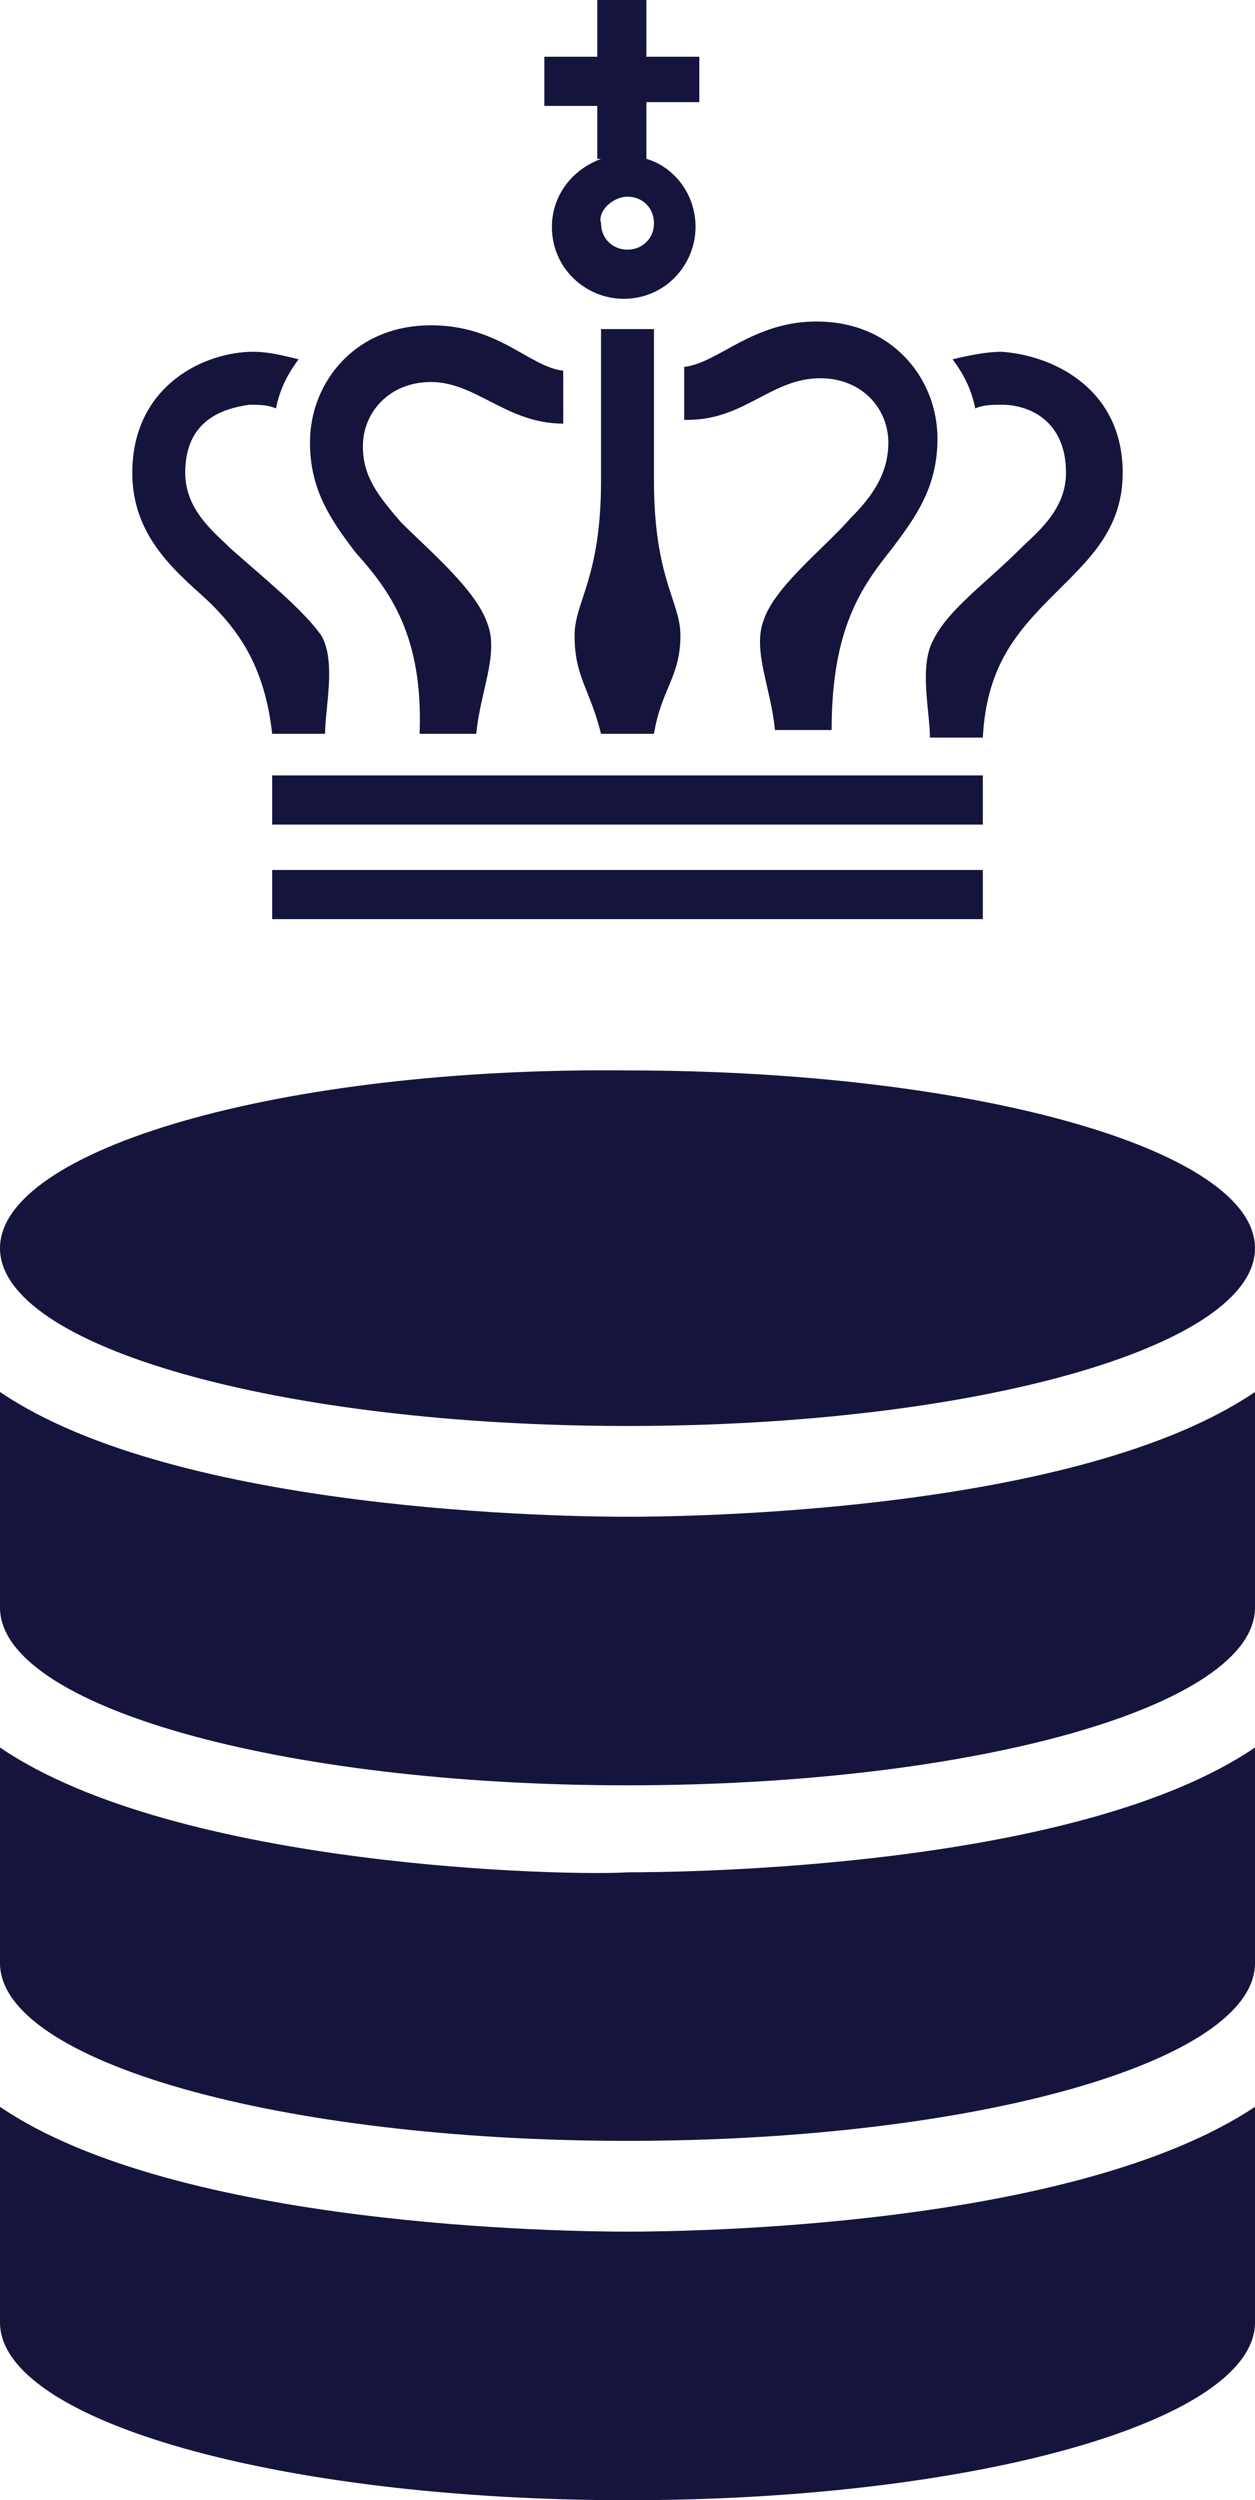
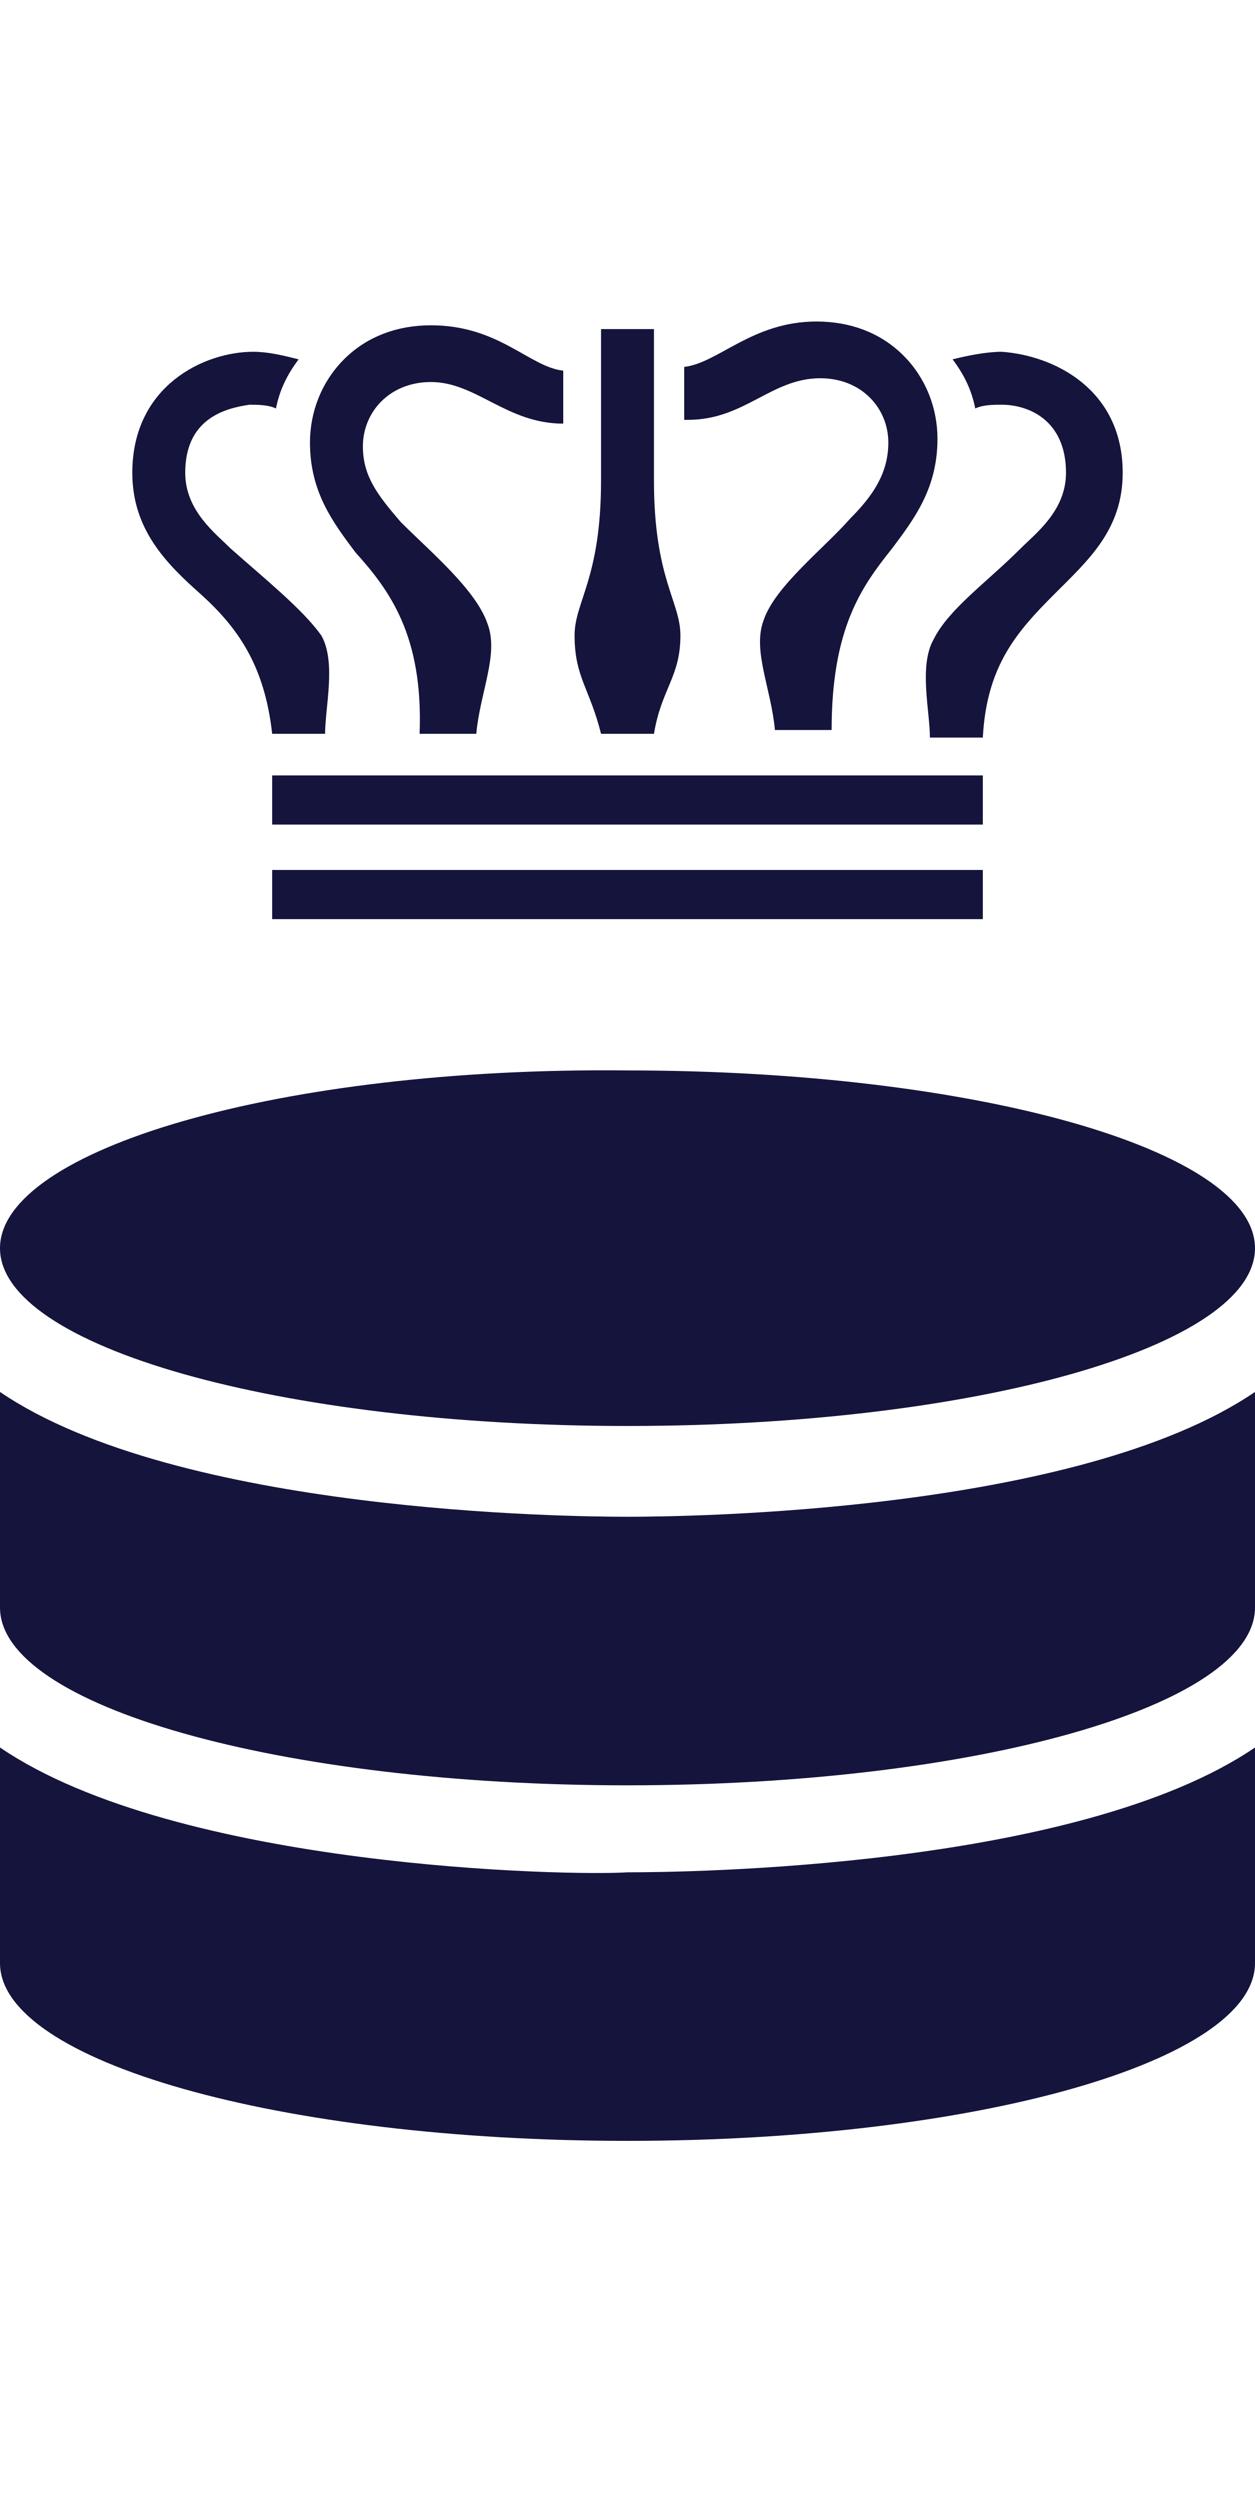
<svg xmlns="http://www.w3.org/2000/svg" version="1.1" id="Lag_1" x="0px" y="0px" width="33.2px" height="66.1px" viewBox="0 0 33.2 66.1" enable-background="new 0 0 33.2 66.1" xml:space="preserve">
  <g>
    <g>
      <path fill="#14143C" d="M16.6,37.7c9.2,0,16.6-2.1,16.6-4.7s-7.4-4.7-16.6-4.7C7.4,28.2,0,30.4,0,33S7.4,37.7,16.6,37.7" />
    </g>
    <g>
      <path fill="#14143C" d="M0,36.8v5.7c0,2.6,7.4,4.7,16.6,4.7s16.6-2.1,16.6-4.7v-5.7c-4.7,3.2-15.1,3.3-16.6,3.3    C15.1,40.1,4.7,40,0,36.8" />
    </g>
    <g>
      <path fill="#14143C" d="M0,46.2v5.7c0,2.6,7.4,4.7,16.6,4.7s16.6-2.1,16.6-4.7v-5.7c-4.7,3.2-15.1,3.3-16.6,3.3    C15.1,49.6,4.7,49.4,0,46.2" />
    </g>
    <g>
-       <path fill="#14143C" d="M0,55.7v5.7c0,2.6,7.4,4.7,16.6,4.7s16.6-2.1,16.6-4.7v-5.7C28.4,58.9,18.1,59,16.6,59    C15.1,59,4.7,58.9,0,55.7" />
-     </g>
+       </g>
  </g>
  <g>
    <path fill="#14143C" d="M7.2,19.4h1.4h0c0-0.7,0.3-1.9-0.1-2.6C8,16.1,7,15.3,6.1,14.5c-0.4-0.4-1.2-1-1.2-2c0-1.4,1-1.7,1.7-1.8   c0.2,0,0.5,0,0.7,0.1c0.1-0.5,0.3-0.9,0.6-1.3C7.5,9.4,7.1,9.3,6.7,9.3c-1.3,0-3.2,0.9-3.2,3.2c0,1.5,0.9,2.4,1.8,3.2   C6.3,16.6,7,17.6,7.2,19.4" />
    <rect x="7.2" y="20.5" fill="#14143C" width="18.8" height="1.3" />
    <rect x="7.2" y="23" fill="#14143C" width="18.8" height="1.3" />
    <path fill="#14143C" d="M11.1,19.4h1.5c0.1-1.1,0.6-2.1,0.3-2.9c-0.3-0.9-1.5-1.9-2.3-2.7c-0.6-0.7-1-1.2-1-2   c0-0.9,0.7-1.7,1.8-1.7c1.2,0,2,1.1,3.5,1.1V9.8c-0.9-0.1-1.7-1.2-3.5-1.2c-0.9,0-1.7,0.3-2.3,0.9c-0.6,0.6-0.9,1.4-0.9,2.2   c0,1.3,0.6,2.1,1.2,2.9C10.3,15.6,11.2,16.8,11.1,19.4" />
    <path fill="#14143C" d="M26.5,10.7c0.7,0,1.7,0.4,1.7,1.8c0,1-0.8,1.6-1.2,2c-0.9,0.9-1.9,1.6-2.3,2.4c-0.4,0.7-0.1,1.9-0.1,2.6H26   c0.1-1.9,0.9-2.8,1.9-3.8c0.9-0.9,1.8-1.7,1.8-3.2c0-2.2-1.8-3.1-3.2-3.2c-0.4,0-0.9,0.1-1.3,0.2c0.3,0.4,0.5,0.8,0.6,1.3   C26,10.7,26.3,10.7,26.5,10.7" />
    <path fill="#14143C" d="M18.2,11.1c1.5,0,2.2-1.1,3.5-1.1c1.1,0,1.8,0.8,1.8,1.7c0,0.8-0.4,1.4-1,2c-0.7,0.8-2,1.8-2.3,2.7   c-0.3,0.8,0.2,1.8,0.3,2.9H22c0-2.7,0.8-3.8,1.6-4.8c0.6-0.8,1.2-1.6,1.2-2.9c0-0.8-0.3-1.6-0.9-2.2c-0.6-0.6-1.4-0.9-2.3-0.9   c-1.7,0-2.6,1.1-3.5,1.2V11.1z" />
    <path fill="#14143C" d="M15.9,8.7v4c0,0,0,0,0,0c0,2.6-0.7,3.2-0.7,4.1c0,1.1,0.4,1.4,0.7,2.6c0,0,0,0,0,0v0h1.4v0c0,0,0,0,0,0   c0.2-1.2,0.7-1.5,0.7-2.6c0-0.9-0.7-1.5-0.7-4.1c0,0,0,0,0,0v-4H15.9z" />
-     <path fill="#14143C" d="M16.6,5.2c0.4,0,0.7,0.3,0.7,0.7c0,0.4-0.3,0.7-0.7,0.7c-0.4,0-0.7-0.3-0.7-0.7C15.8,5.6,16.2,5.2,16.6,5.2    M15.9,4.2c-0.8,0.3-1.3,1-1.3,1.8c0,1.1,0.9,1.9,1.9,1.9c1.1,0,1.9-0.9,1.9-1.9c0-0.9-0.6-1.6-1.3-1.8V2.7h1.4V1.5h-1.4V0h-1.3   v1.5h-1.4v1.3h1.4V4.2z" />
  </g>
</svg>